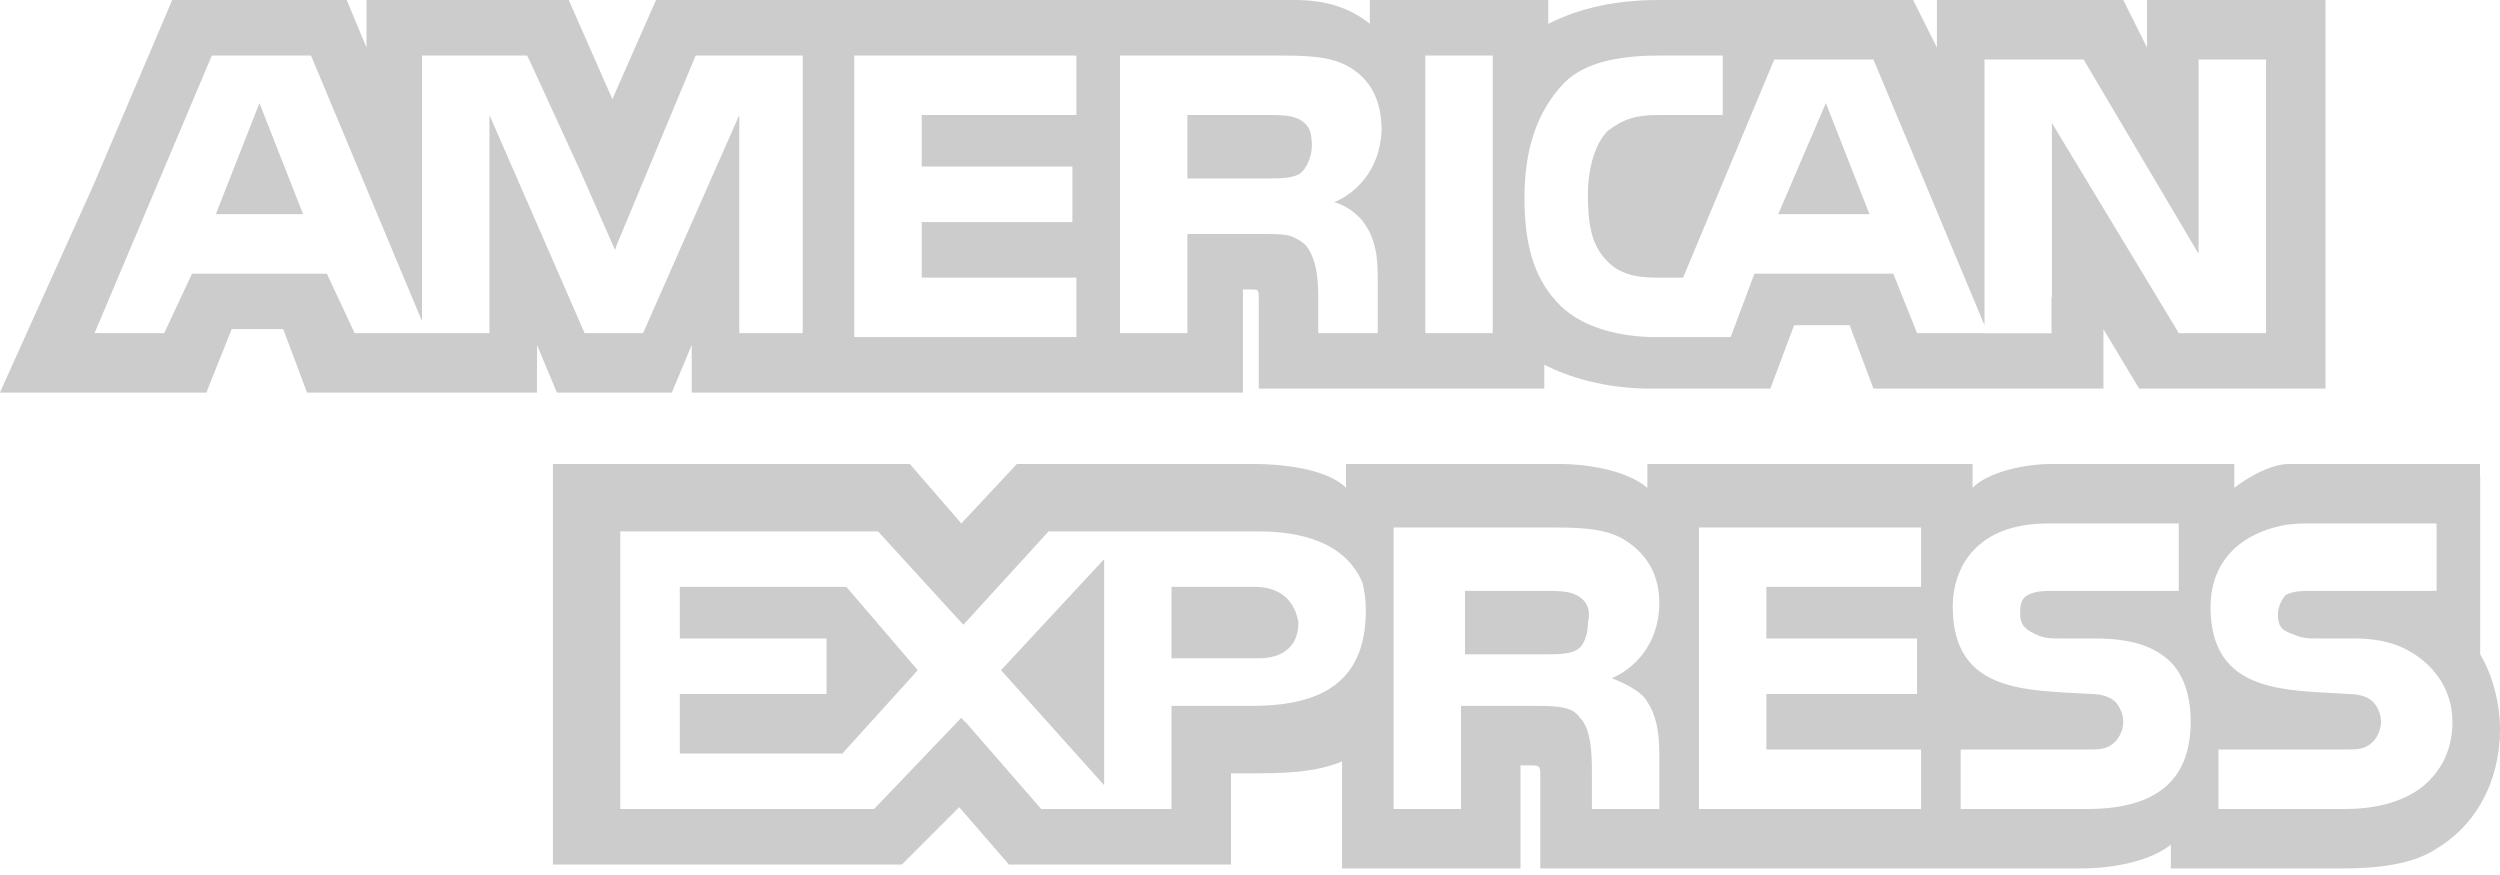
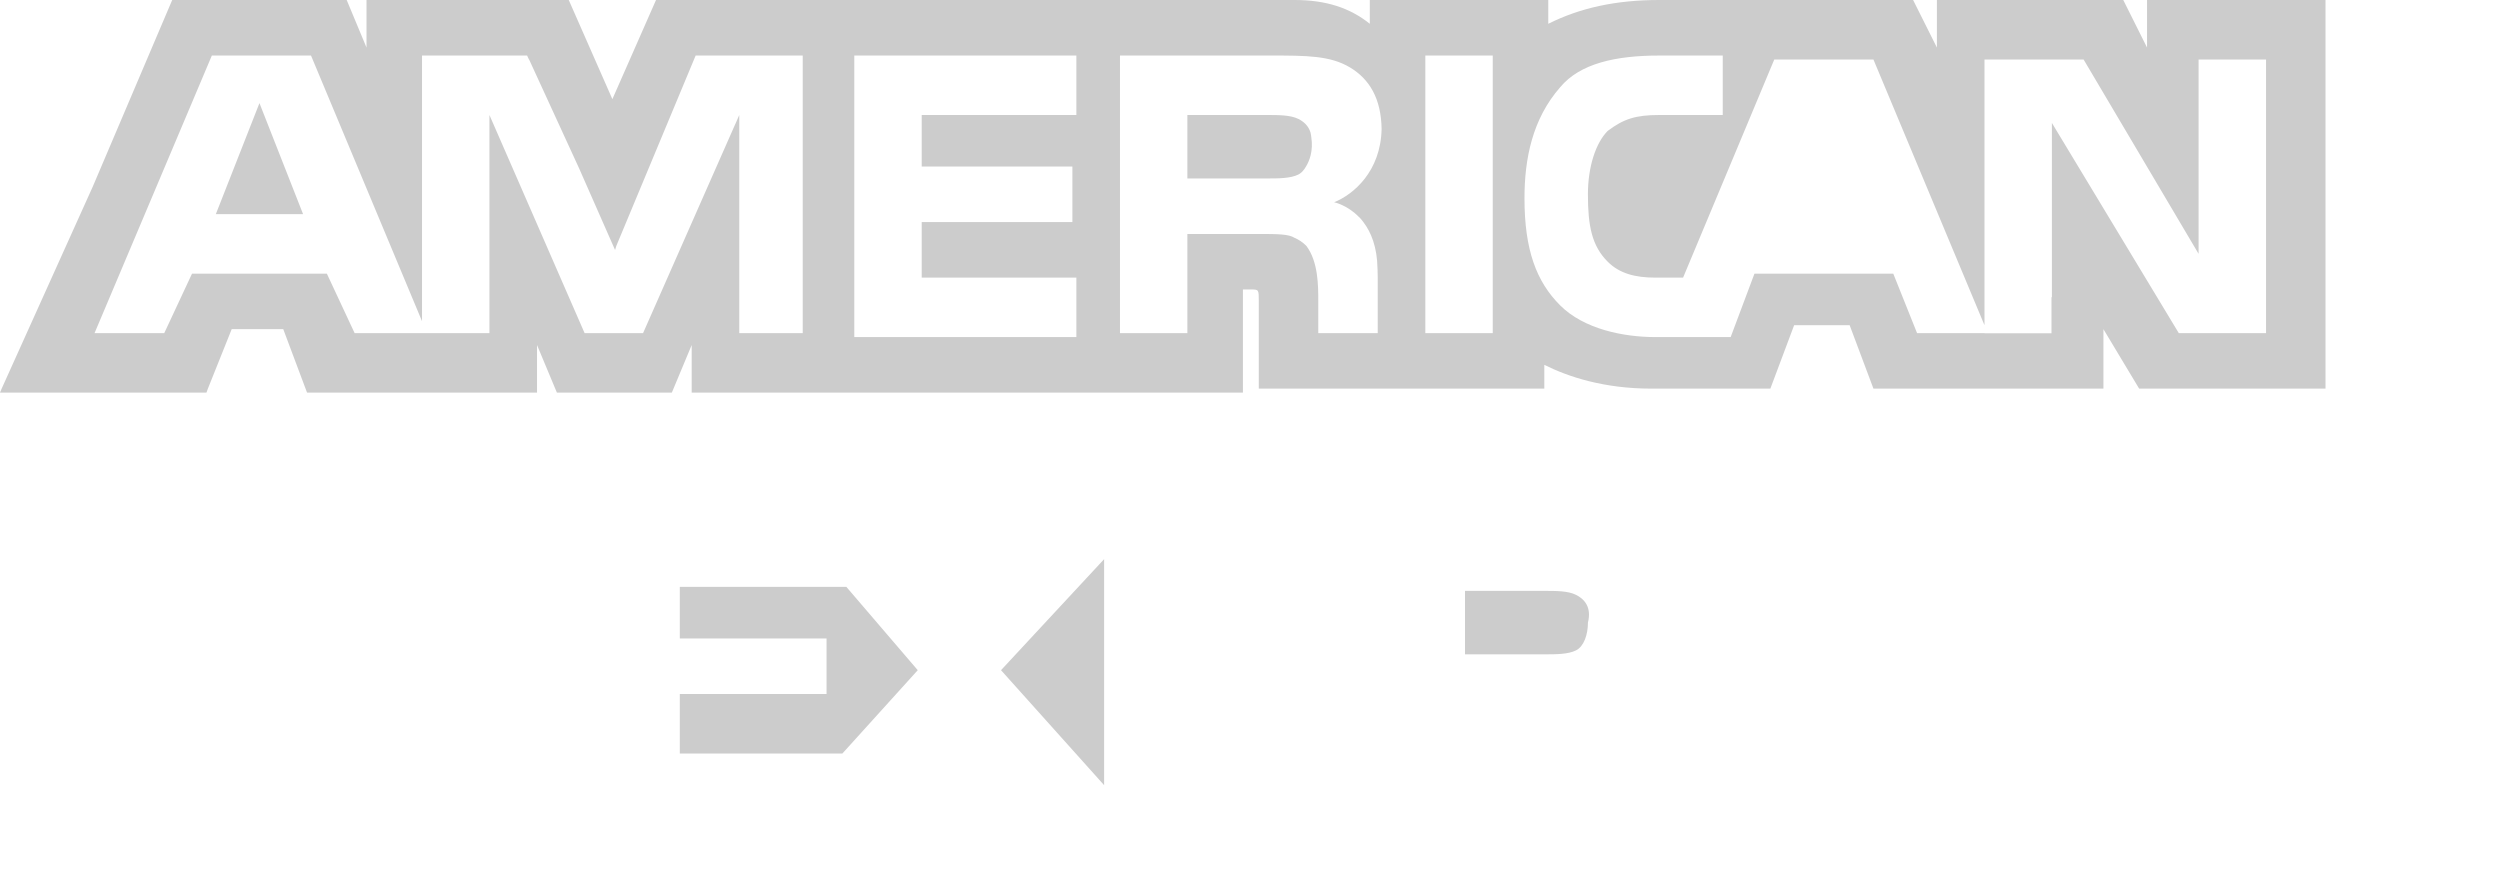
<svg xmlns="http://www.w3.org/2000/svg" width="120" height="42" viewBox="0 0 120 42" fill="none">
  <path d="M10.36 10.279H14.548L12.454 4.949L10.36 10.279Z" fill="#CCCCCC" />
  <path d="M32.631 28.171V30.646H39.674V33.312H32.631V36.168H40.435L44.052 32.169L40.626 28.171H32.631Z" fill="#CCCCCC" />
-   <path d="M87.641 4.949L85.356 10.279H89.735L87.641 4.949Z" fill="#CCCCCC" />
  <path d="M52.998 37.689V26.839L48.049 32.169L52.998 37.689Z" fill="#CCCCCC" />
-   <path d="M62.325 29.885C62.135 28.743 61.373 28.171 60.23 28.171H56.233V31.598H60.422C61.563 31.598 62.325 31.027 62.325 29.885Z" fill="#CCCCCC" />
  <path d="M75.649 31.218C76.03 31.027 76.221 30.455 76.221 29.885C76.412 29.125 76.03 28.743 75.649 28.553C75.269 28.362 74.698 28.362 74.127 28.362H70.32V31.408H74.127C74.697 31.408 75.269 31.408 75.649 31.218Z" fill="#CCCCCC" />
  <path d="M103.058 0V2.284L101.917 0H92.971V2.284L91.829 0H79.646C77.553 0 75.839 0.381 74.317 1.142V0H65.751V0.191V1.142C64.8 0.381 63.658 0 62.135 0H31.489L29.394 4.759L27.3 0H20.448H17.593V2.284L16.641 0H16.45H8.266L4.458 8.946L0.08 18.654L0 18.845H0.08H9.788H9.91L9.979 18.654L11.122 15.799H13.596L14.738 18.845H25.777V18.654V16.561L26.73 18.844H32.249L33.201 16.561V18.654V18.845H37.579H59.469H59.66V13.895H60.041C60.422 13.895 60.422 13.895 60.422 14.467V18.654H74.127V17.512C75.269 18.084 76.981 18.654 79.265 18.654H84.977L86.119 15.609H88.783L89.925 18.654H100.965V16.751V15.8L102.679 18.654H103.058H103.249H111.625V0H103.059H103.058ZM38.531 15.99H36.627H35.485V14.849V5.52L35.295 5.957V5.952L30.867 15.99H30.727H29.708H28.061L23.493 5.52V15.99H17.022L15.689 13.135H9.217L7.884 15.99H4.538L10.169 2.665H14.928L20.257 15.418V2.665H21.399H25.3L25.39 2.856H25.397L27.798 8.083L29.523 11.999L29.584 11.802L33.391 2.666H38.531V15.99H38.531ZM51.666 5.52H44.242V7.995H51.475V10.659H44.242V13.325H51.666V16.18H41.006V2.666H51.666V5.52ZM65.242 10.429C65.247 10.433 65.253 10.436 65.259 10.44C65.331 10.516 65.393 10.593 65.446 10.666C65.81 11.144 66.105 11.855 66.12 12.897C66.121 12.915 66.122 12.933 66.123 12.951C66.123 12.961 66.125 12.97 66.125 12.981C66.125 12.987 66.124 12.992 66.124 12.998C66.129 13.102 66.131 13.21 66.131 13.325V15.99H63.277V14.467C63.277 13.706 63.277 12.563 62.705 11.802C62.525 11.622 62.343 11.504 62.145 11.419C61.859 11.234 61.319 11.231 60.422 11.231H56.994V15.99H53.759V2.666H60.993C62.705 2.666 63.847 2.666 64.8 3.237C65.732 3.797 66.296 4.725 66.317 6.196C66.273 8.222 64.973 9.333 64.038 9.708C64.038 9.708 64.673 9.836 65.242 10.429ZM71.652 15.99H68.416V2.665H71.652V15.99ZM108.77 15.99H104.582L98.491 5.901V14.276L98.471 14.257V15.998H95.255V15.99H92.019L90.877 13.135H84.214L83.072 16.18H79.456C77.934 16.18 76.029 15.8 74.888 14.658C73.745 13.516 73.175 11.993 73.175 9.519C73.175 7.615 73.555 5.71 74.888 4.188C75.838 3.045 77.552 2.666 79.646 2.666H82.692V5.52H79.646C78.504 5.52 77.934 5.71 77.171 6.282C76.601 6.853 76.22 7.995 76.22 9.327C76.22 10.85 76.41 11.802 77.171 12.563C77.743 13.135 78.504 13.326 79.456 13.326H80.788L85.165 2.857H87.07H89.925L95.255 15.61V14.959V10.66V10.28V2.857H100.013L105.532 12.184V2.857H108.77V15.991H108.77V15.99Z" fill="#CCCCCC" />
  <path d="M62.528 8.215C62.584 8.155 62.634 8.088 62.677 8.011C62.849 7.738 63.047 7.246 62.941 6.575C62.936 6.514 62.925 6.457 62.912 6.402C62.908 6.387 62.909 6.373 62.905 6.358L62.903 6.358C62.808 6.032 62.566 5.832 62.325 5.71C61.944 5.52 61.373 5.52 60.802 5.52H56.994V8.566H60.802C61.373 8.566 61.944 8.566 62.325 8.376C62.382 8.347 62.433 8.307 62.482 8.263L62.483 8.265C62.483 8.265 62.502 8.244 62.528 8.215Z" fill="#CCCCCC" />
-   <path d="M120 35.025C120 33.693 119.62 32.36 119.049 31.408V22.843H119.04V22.271C119.04 22.271 111.062 22.271 109.874 22.271C108.687 22.271 107.247 23.413 107.247 23.413V22.271H98.491C97.158 22.271 95.446 22.652 94.683 23.413V22.271H79.075V22.843V23.413C77.934 22.462 75.838 22.271 74.888 22.271H64.609V22.843V23.412C63.657 22.461 61.372 22.271 60.229 22.271H48.81L46.144 25.126L43.67 22.271H42.873H41.576H26.539V22.843V24.346V41.497H43.29L46.042 38.744L48.428 41.497H48.619H58.271H58.708H58.899H59.088V39.593V37.119H60.04C61.372 37.119 63.086 37.119 64.418 36.547V41.306V41.687H72.984V41.306V36.738H73.364C73.935 36.738 73.935 36.738 73.935 37.309V41.306V41.687H99.822C101.536 41.687 103.249 41.306 104.2 40.544V41.306V41.687H112.386C114.098 41.687 115.812 41.497 116.954 40.735C118.707 39.684 119.811 37.822 119.976 35.602C119.983 35.537 119.993 35.471 119.999 35.405L119.988 35.395C119.995 35.271 120 35.15 120 35.025ZM60.041 33.883H56.233V34.453V35.596V36.738V38.832H49.976L46.335 34.644L46.322 34.658L46.144 34.453L41.957 38.832H29.775V25.508H42.147L45.528 29.21L46.238 29.985L46.335 29.886L50.332 25.508H60.421C62.379 25.508 64.571 25.991 65.402 27.983C65.502 28.378 65.56 28.816 65.56 29.314C65.56 33.121 62.895 33.883 60.041 33.883ZM79.075 33.693C79.456 34.262 79.646 35.025 79.646 36.167V38.832H76.411V37.119C76.411 36.356 76.411 35.025 75.839 34.453C75.459 33.883 74.697 33.883 73.555 33.883H70.129V38.832H66.894V25.317H74.126C75.648 25.317 76.981 25.317 77.934 25.888C78.885 26.459 79.646 27.411 79.646 28.934C79.646 31.027 78.314 32.169 77.362 32.551C78.314 32.93 78.885 33.312 79.075 33.693ZM92.21 28.171H84.785V30.646H92.019V33.312H84.785V35.977H92.21V38.832H81.55V25.317H92.21V28.171ZM100.204 38.832H94.112V35.977H100.204C100.774 35.977 101.155 35.977 101.537 35.596C101.728 35.405 101.917 35.025 101.917 34.644C101.917 34.263 101.728 33.884 101.537 33.693C101.346 33.503 100.965 33.312 100.394 33.312C97.348 33.121 93.732 33.312 93.732 29.125C93.732 27.221 94.874 25.127 98.3 25.127H104.581V28.362H98.681C98.11 28.362 97.729 28.362 97.348 28.553C96.968 28.744 96.968 29.125 96.968 29.505C96.968 30.076 97.348 30.267 97.729 30.456C98.11 30.646 98.49 30.646 98.871 30.646H100.584C102.297 30.646 103.439 31.027 104.201 31.789C104.772 32.36 105.153 33.312 105.153 34.644C105.153 37.498 103.44 38.832 100.204 38.832ZM116.574 37.498C115.813 38.261 114.48 38.832 112.576 38.832H106.486V35.977H112.576C113.147 35.977 113.529 35.977 113.909 35.596C114.099 35.405 114.29 35.025 114.29 34.644C114.29 34.263 114.099 33.884 113.909 33.693C113.718 33.503 113.338 33.312 112.767 33.312C109.722 33.121 106.105 33.312 106.105 29.125C106.105 27.316 107.14 25.682 109.692 25.196C109.998 25.154 110.32 25.127 110.673 25.127H116.955V28.362H112.767H111.244H111.054C110.483 28.362 110.102 28.362 109.722 28.553C109.531 28.744 109.34 29.125 109.34 29.505C109.34 30.076 109.531 30.267 110.102 30.456C110.483 30.646 110.863 30.646 111.244 30.646H111.434H112.957C113.789 30.646 114.418 30.749 114.994 30.951C115.521 31.142 117.266 31.923 117.657 33.961C117.691 34.175 117.716 34.398 117.716 34.644C117.716 35.786 117.335 36.738 116.574 37.498Z" fill="#CCCCCC" />
</svg>